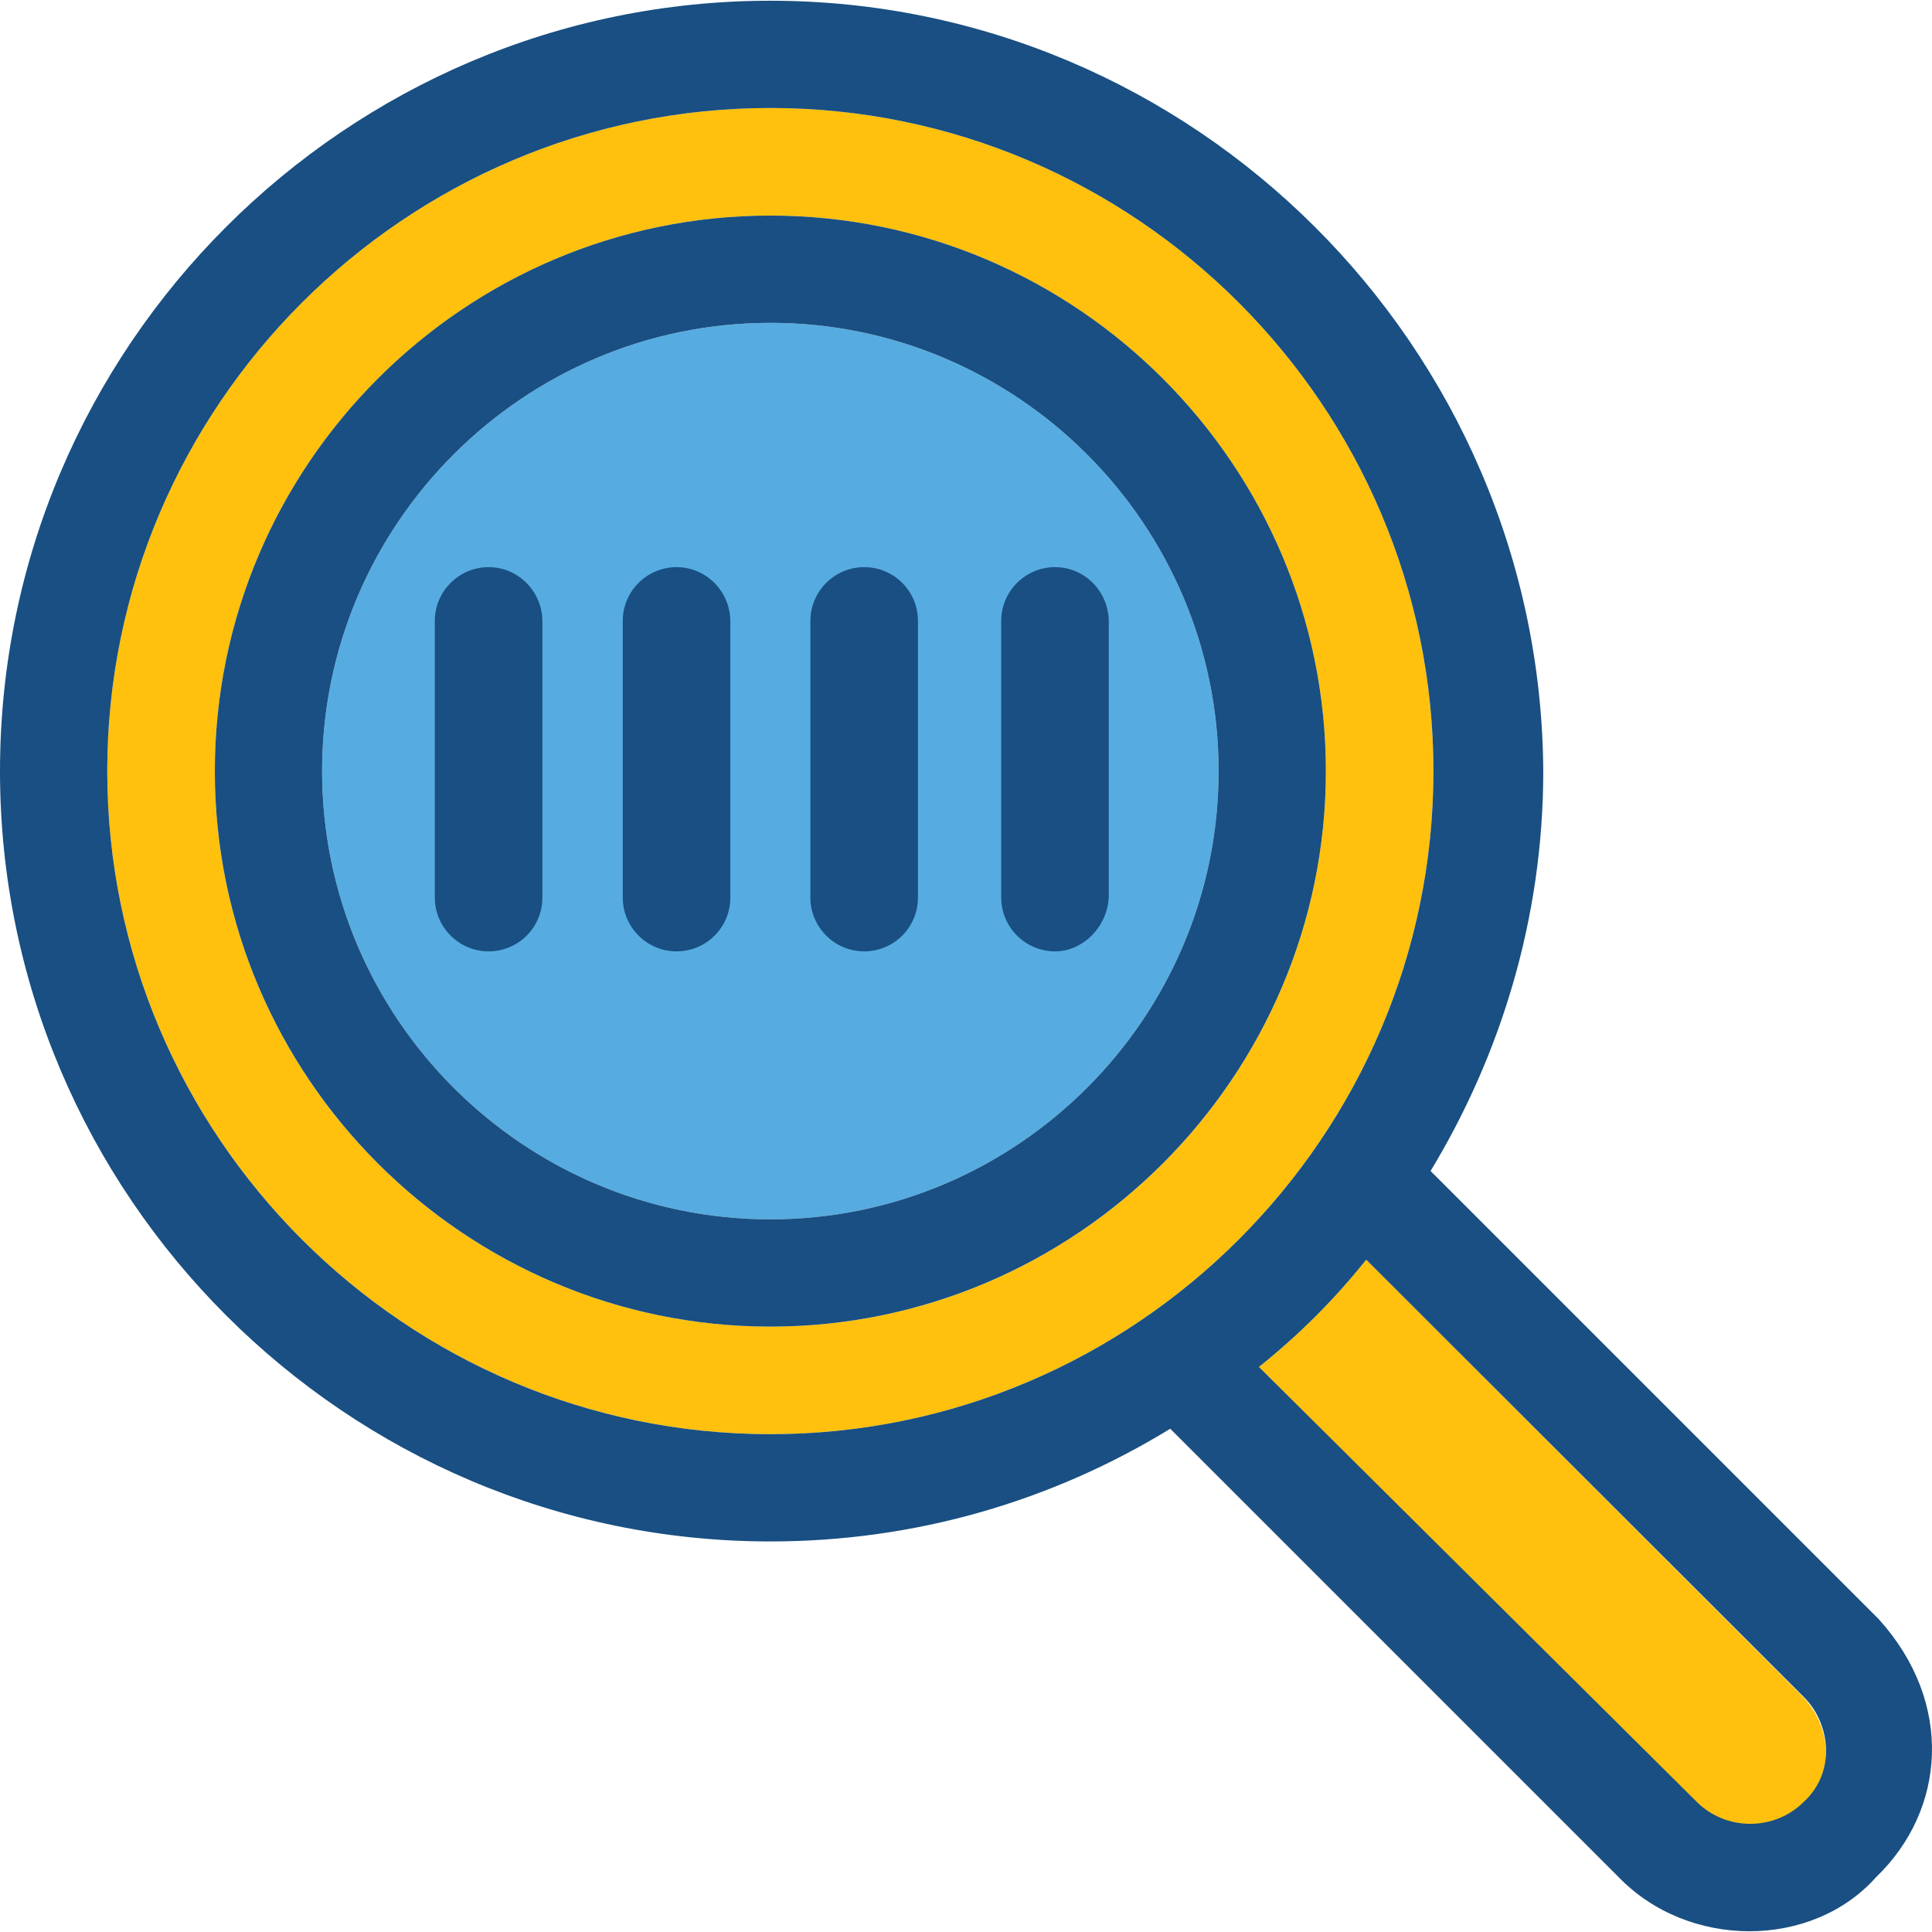
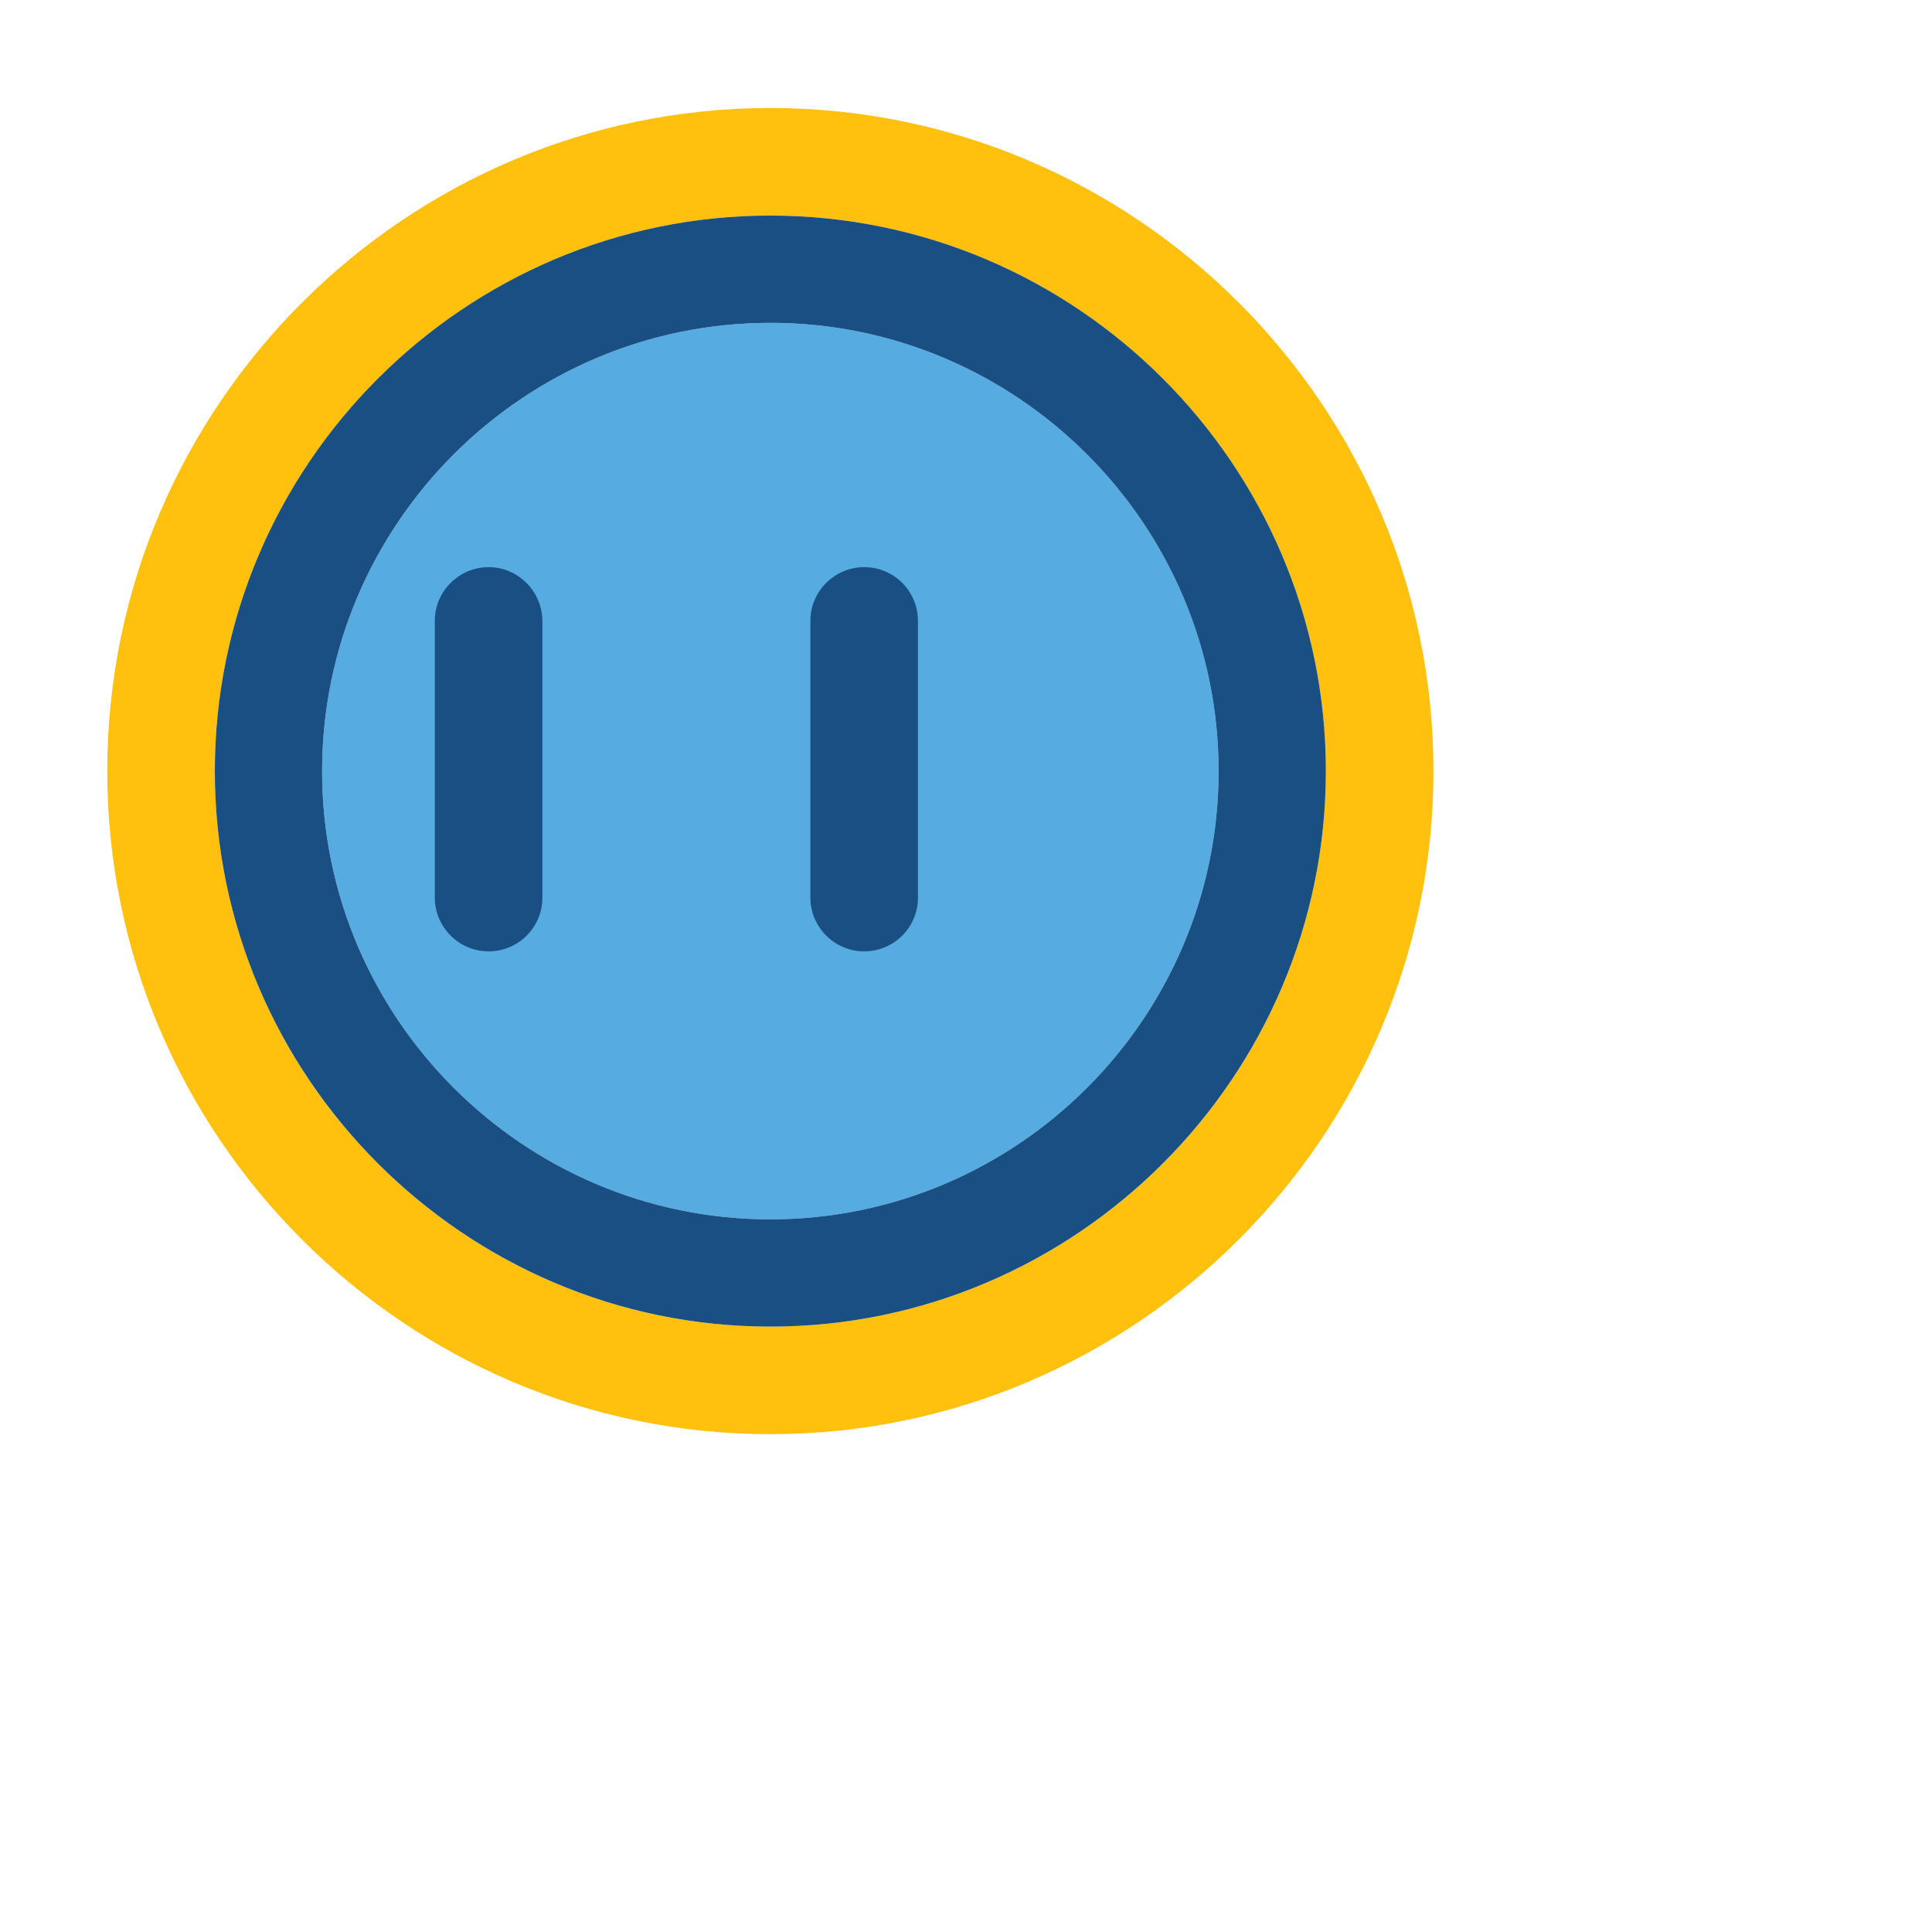
<svg xmlns="http://www.w3.org/2000/svg" version="1.1" id="Layer_1" x="0px" y="0px" viewBox="0 0 390.083 390.083" style="enable-background:new 0 0 390.083 390.083;" xml:space="preserve">
  <path style="fill:#FFC10D;" d="M289.422,155.688c0-73.697-60.186-133.883-133.883-133.883S21.657,81.991,21.657,155.688  s60.186,133.883,133.883,133.883S289.422,229.385,289.422,155.688z M155.539,267.85c-61.802,0-112.162-50.424-112.162-112.162  S93.802,43.526,155.539,43.526s112.162,50.424,112.162,112.162S217.341,267.85,155.539,267.85z" />
  <path style="fill:#56ACE0;" d="M246.044,155.688c0-49.842-40.663-90.505-90.505-90.505s-90.505,40.663-90.505,90.505  s40.663,90.505,90.505,90.505S246.044,205.531,246.044,155.688z" />
-   <path style="fill:#FFC10D;" d="M275.846,254.339c-6.529,8.145-13.576,15.192-21.657,21.657l88.307,88.372  c5.947,5.947,15.709,5.947,21.657,0c6.529-6.529,5.43-15.709,0-21.657L275.846,254.339z" />
  <g>
-     <path style="fill:#194F82;" d="M379.345,326.937l-90.505-90.505c14.093-23.273,22.756-50.941,22.756-80.743   C311.079,70.032,241.131,0.149,155.539,0.149S0,70.032,0,155.688s69.883,155.539,155.539,155.539   c29.285,0,56.889-8.145,80.743-22.756l90.505,90.505c14.093,14.61,39.047,14.61,52.04,0   C392.921,365.401,394.537,343.745,379.345,326.937z M155.539,289.571c-73.697,0-133.883-60.186-133.883-133.883   S81.842,21.805,155.539,21.805s133.883,60.186,133.883,133.883S229.236,289.571,155.539,289.571z M364.218,363.785   c-5.947,5.947-15.709,5.947-21.657,0l-88.372-87.79c8.145-6.529,15.192-13.576,21.657-21.657l88.372,88.307   C369.648,348.076,370.683,357.838,364.218,363.785z" />
    <path style="fill:#194F82;" d="M155.539,43.526c-61.802,0-112.162,50.424-112.162,112.162S93.802,267.85,155.539,267.85   s112.162-50.424,112.162-112.162S217.341,43.526,155.539,43.526z M155.539,246.193c-49.842,0-90.505-40.663-90.505-90.505   s40.663-90.505,90.505-90.505s90.505,40.663,90.505,90.505S205.382,246.193,155.539,246.193z" />
    <path style="fill:#194F82;" d="M98.651,114.508c-5.947,0-10.861,4.848-10.861,10.861v55.855c0,5.947,4.848,10.861,10.861,10.861   s10.861-4.848,10.861-10.861v-55.855C109.446,119.357,104.598,114.508,98.651,114.508z" />
-     <path style="fill:#194F82;" d="M136.598,114.508c-5.947,0-10.861,4.848-10.861,10.861v55.855c0,5.947,4.848,10.861,10.861,10.861   c6.012,0,10.861-4.848,10.861-10.861v-55.855C147.394,119.357,142.545,114.508,136.598,114.508z" />
    <path style="fill:#194F82;" d="M174.481,114.508c-5.947,0-10.861,4.848-10.861,10.861v55.855c0,5.947,4.848,10.861,10.861,10.861   c6.012,0,10.861-4.848,10.861-10.861v-55.855C185.341,119.357,180.493,114.508,174.481,114.508z" />
-     <path style="fill:#194F82;" d="M213.01,114.508c-5.947,0-10.861,4.848-10.861,10.861v55.855c0,5.947,4.848,10.861,10.861,10.861   c5.947,0,10.861-5.43,10.861-11.378v-55.273C223.806,119.357,218.958,114.508,213.01,114.508z" />
  </g>
  <g>
</g>
  <g>
</g>
  <g>
</g>
  <g>
</g>
  <g>
</g>
  <g>
</g>
  <g>
</g>
  <g>
</g>
  <g>
</g>
  <g>
</g>
  <g>
</g>
  <g>
</g>
  <g>
</g>
  <g>
</g>
  <g>
</g>
</svg>